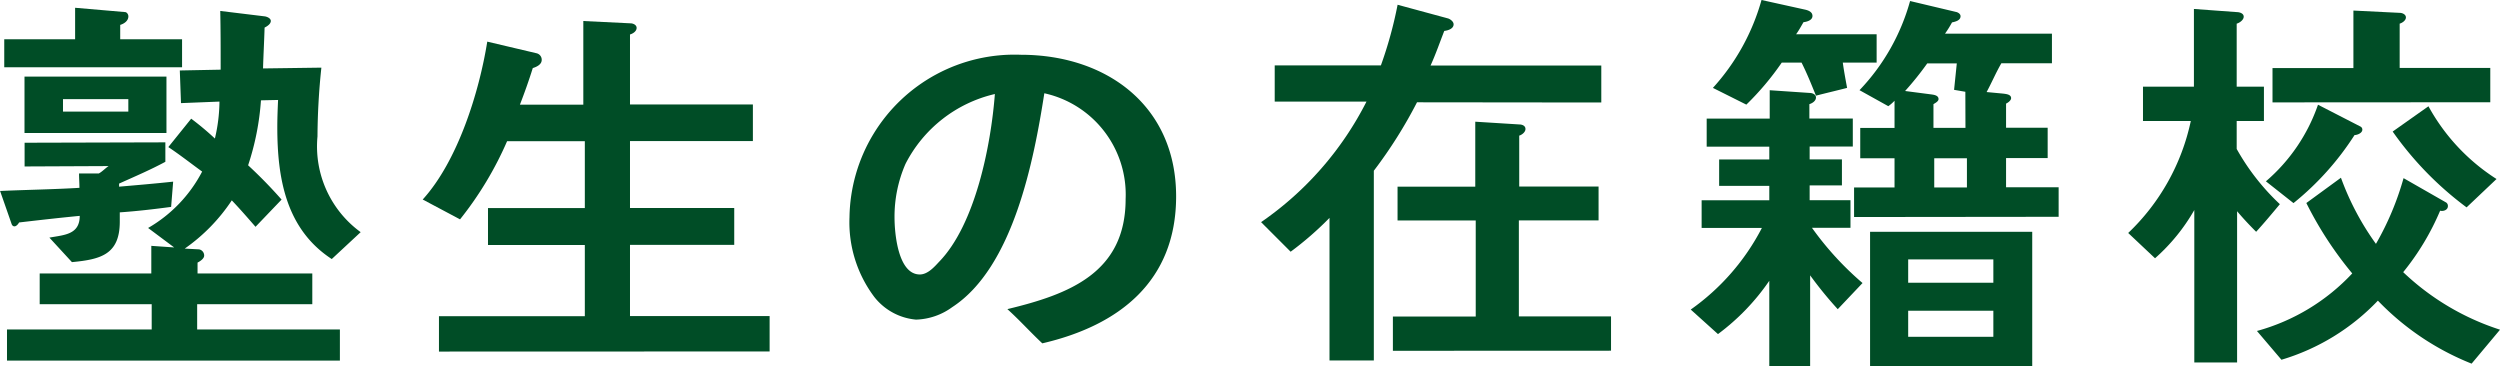
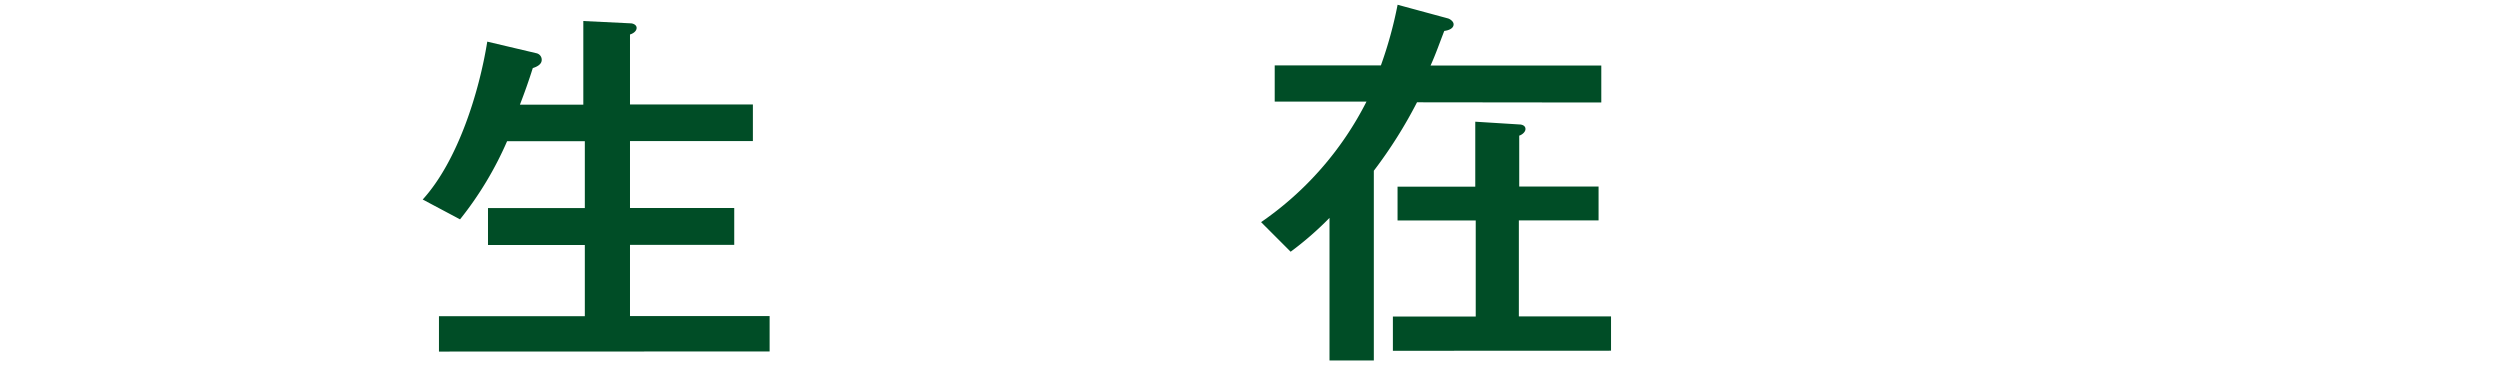
<svg xmlns="http://www.w3.org/2000/svg" width="109.366" height="16.027" viewBox="0 0 109.366 16.027">
  <g transform="translate(-557.915 -547.668)">
-     <path d="M342.361,1770.719c-.749.1-1.5.188-2.246.239v.408c0,1.446-.851,1.65-2.093,1.769l-.986-1.072c.629-.119,1.327-.119,1.327-.952-.885.085-1.769.186-2.654.289-.034.068-.119.17-.2.17s-.119-.069-.137-.136l-.493-1.412c1.157-.052,2.313-.068,3.471-.137,0-.22-.017-.408-.017-.629h.867c.153-.085.273-.221.426-.323l-3.675.017v-1.038l6.158-.017v.851c-.663.357-1.343.646-2.024.953v.135c.783-.068,1.582-.135,2.365-.22Zm-7.3-6.107v-1.226h3.1v-1.378l2.178.188c.085,0,.152.1.152.186,0,.2-.186.324-.357.375v.629h2.706v1.226ZM349.388,1773c-2.008-1.311-2.382-3.54-2.382-5.768,0-.392.016-.8.034-1.191l-.749.016a11.5,11.5,0,0,1-.562,2.842,20.273,20.273,0,0,1,1.464,1.5l-1.14,1.191c-.34-.391-.681-.783-1.038-1.157a7.868,7.868,0,0,1-2.058,2.11l.629.034a.274.274,0,0,1,.221.272c0,.136-.187.255-.29.306v.476h5.02v1.344H343.5v1.107h6.244v1.361H335.181v-1.361h6.33v-1.107h-4.9v-1.344h4.883v-1.208l1,.069-1.14-.851a6.1,6.1,0,0,0,2.364-2.467c-.493-.357-.969-.732-1.479-1.072l1-1.242a12.529,12.529,0,0,1,1.037.868,7.259,7.259,0,0,0,.2-1.616l-1.683.067-.052-1.428,1.787-.035v-.187c0-.782,0-1.582-.018-2.382l1.957.238c.1.018.255.085.255.2,0,.137-.17.239-.272.29-.017.595-.051,1.191-.068,1.787l2.552-.035a29.8,29.8,0,0,0-.17,3.012,4.638,4.638,0,0,0,1.889,4.185Zm-13.441-7.98h6.21v2.467h-6.21Zm4.542.986h-2.858v.545h2.858Z" transform="translate(223.04 -1214)" fill="#004d26" />
    <path d="M354.078,1777.048V1775.5h6.381v-3.114h-4.236v-1.615h4.236v-2.927h-3.4a15.108,15.108,0,0,1-2.059,3.42l-1.633-.868c1.531-1.684,2.467-4.678,2.824-6.907l2.161.51a.291.291,0,0,1,.221.29c0,.2-.221.305-.391.357-.17.545-.358,1.072-.562,1.6h2.773v-3.658l2.059.1c.119,0,.273.068.273.2,0,.153-.17.255-.29.288v3.063h5.376v1.6h-5.376v2.927h4.56v1.615h-4.56v3.114h6.108v1.548Z" transform="translate(223.04 -1214)" fill="#004d26" />
-     <path d="M380.475,1776.691c-.527-.493-1-1.021-1.531-1.5,2.689-.647,5.173-1.582,5.173-4.815a4.537,4.537,0,0,0-3.556-4.628c-.46,2.944-1.361,7.622-4.032,9.358a2.821,2.821,0,0,1-1.583.544,2.61,2.61,0,0,1-1.82-.987,5.427,5.427,0,0,1-1.089-3.488,7.22,7.22,0,0,1,7.5-7.111c3.743,0,6.789,2.228,6.789,6.193,0,3.709-2.485,5.649-5.854,6.431m-5.988-7.843a5.774,5.774,0,0,0-.477,2.33c0,.7.154,2.5,1.107,2.5.34,0,.629-.323.833-.544,1.6-1.634,2.28-5.121,2.45-7.35a5.885,5.885,0,0,0-3.913,3.063" transform="translate(223.04 -1214)" fill="#004d26" />
    <path d="M396.864,1766.143a20.105,20.105,0,0,1-1.889,2.994v8.3h-1.939V1771.2a14.17,14.17,0,0,1-1.7,1.48l-1.293-1.294a14.192,14.192,0,0,0,4.611-5.273h-4.015v-1.583h4.645a18.013,18.013,0,0,0,.731-2.654l2.212.6c.1.034.238.137.238.256,0,.2-.256.271-.408.289-.2.511-.375,1.021-.6,1.514h7.469v1.617Zm-1.055,10.871v-1.5h3.624v-4.2h-3.42v-1.481h3.4v-2.841l1.923.12c.119,0,.273.05.273.2,0,.135-.154.255-.273.289v2.228h3.471v1.481h-3.487v4.2h4.032v1.5Z" transform="translate(223.04 -1214)" fill="#004d26" />
-     <path d="M415.27,1775.194a16.977,16.977,0,0,1-1.208-1.481v3.982h-1.787v-3.743a9.762,9.762,0,0,1-2.245,2.331l-1.191-1.073a9.974,9.974,0,0,0,3.113-3.572h-2.637v-1.208h2.96v-.63h-2.194v-1.156h2.194v-.561h-2.739v-1.226h2.757v-1.242l1.752.119c.119,0,.272.068.272.2,0,.153-.17.256-.289.29v.629h1.9v1.226h-1.888v.561h1.412v1.14h-1.412v.646h1.786v1.208h-1.684a13.472,13.472,0,0,0,2.212,2.416Zm.221-10.787c.051.375.119.732.188,1.106-.46.119-.9.221-1.362.34-.2-.493-.391-.97-.63-1.446h-.867a12.207,12.207,0,0,1-1.549,1.838l-1.463-.732a9.508,9.508,0,0,0,2.127-3.845l1.923.425c.136.034.306.1.306.273,0,.186-.238.255-.392.272-.1.17-.2.357-.323.528h3.522v1.241Zm.493,6.755v-1.293h1.77v-1.277h-1.5v-1.327h1.5v-1.19a1.773,1.773,0,0,1-.273.238l-1.259-.7a9.187,9.187,0,0,0,2.212-3.9l2.008.477c.085.016.2.085.2.186,0,.188-.221.239-.374.273a4.8,4.8,0,0,1-.306.493h4.678v1.293h-2.212c-.238.408-.424.851-.646,1.26l.715.067c.136.018.357.034.357.2,0,.1-.137.2-.221.238v1.055h1.82v1.327h-1.82v1.277h2.3v1.293Zm.7.646h7.094v5.87h-7.094Zm4.168-6.125-.493-.085.119-1.157h-1.293a13.28,13.28,0,0,1-.969,1.208l1.174.153c.119.018.289.051.289.2,0,.1-.137.17-.222.222v1.037h1.4Zm1.225,7.333h-3.726v1.021h3.726Zm0,2.246h-3.726v1.14h3.726Zm-1.156-6.67h-1.43v1.276h1.43Z" transform="translate(223.04 -1214)" fill="#004d26" />
-     <path d="M433.573,1771.808c-.289-.289-.578-.595-.833-.9v6.618h-1.872v-6.67a8.28,8.28,0,0,1-1.718,2.11l-1.174-1.106a9.474,9.474,0,0,0,2.739-4.9h-2.092v-1.5h2.228v-3.4l1.871.137c.119,0,.307.051.307.2s-.188.272-.307.306v2.757h1.192v1.5h-1.192v1.224a9.983,9.983,0,0,0,1.889,2.416c-.34.408-.681.817-1.038,1.208m9.426,5.768a11.647,11.647,0,0,1-4.1-2.756,9.614,9.614,0,0,1-4.219,2.586l-1.072-1.259a8.932,8.932,0,0,0,4.169-2.518,15.932,15.932,0,0,1-2.008-3.08l1.514-1.106a11.806,11.806,0,0,0,1.531,2.893,12.527,12.527,0,0,0,1.208-2.875l1.872,1.071a.185.185,0,0,1,.068.153c0,.17-.2.238-.34.2a11.088,11.088,0,0,1-1.616,2.689,11.046,11.046,0,0,0,4.236,2.517Zm-5.121-10a12.4,12.4,0,0,1-2.671,2.977L434,1769.6a7.717,7.717,0,0,0,2.279-3.351l1.854.953a.15.15,0,0,1,.086.136c0,.153-.221.238-.34.238m-3.59-1.429v-1.5h3.539v-2.517l2.024.1c.119,0,.273.069.273.2s-.154.238-.273.272v1.939h3.964v1.5Zm8.49,4.593a14.543,14.543,0,0,1-3.233-3.317l1.565-1.106a8.762,8.762,0,0,0,2.978,3.182Z" transform="translate(223.04 -1214)" fill="#004d26" />
  </g>
</svg>